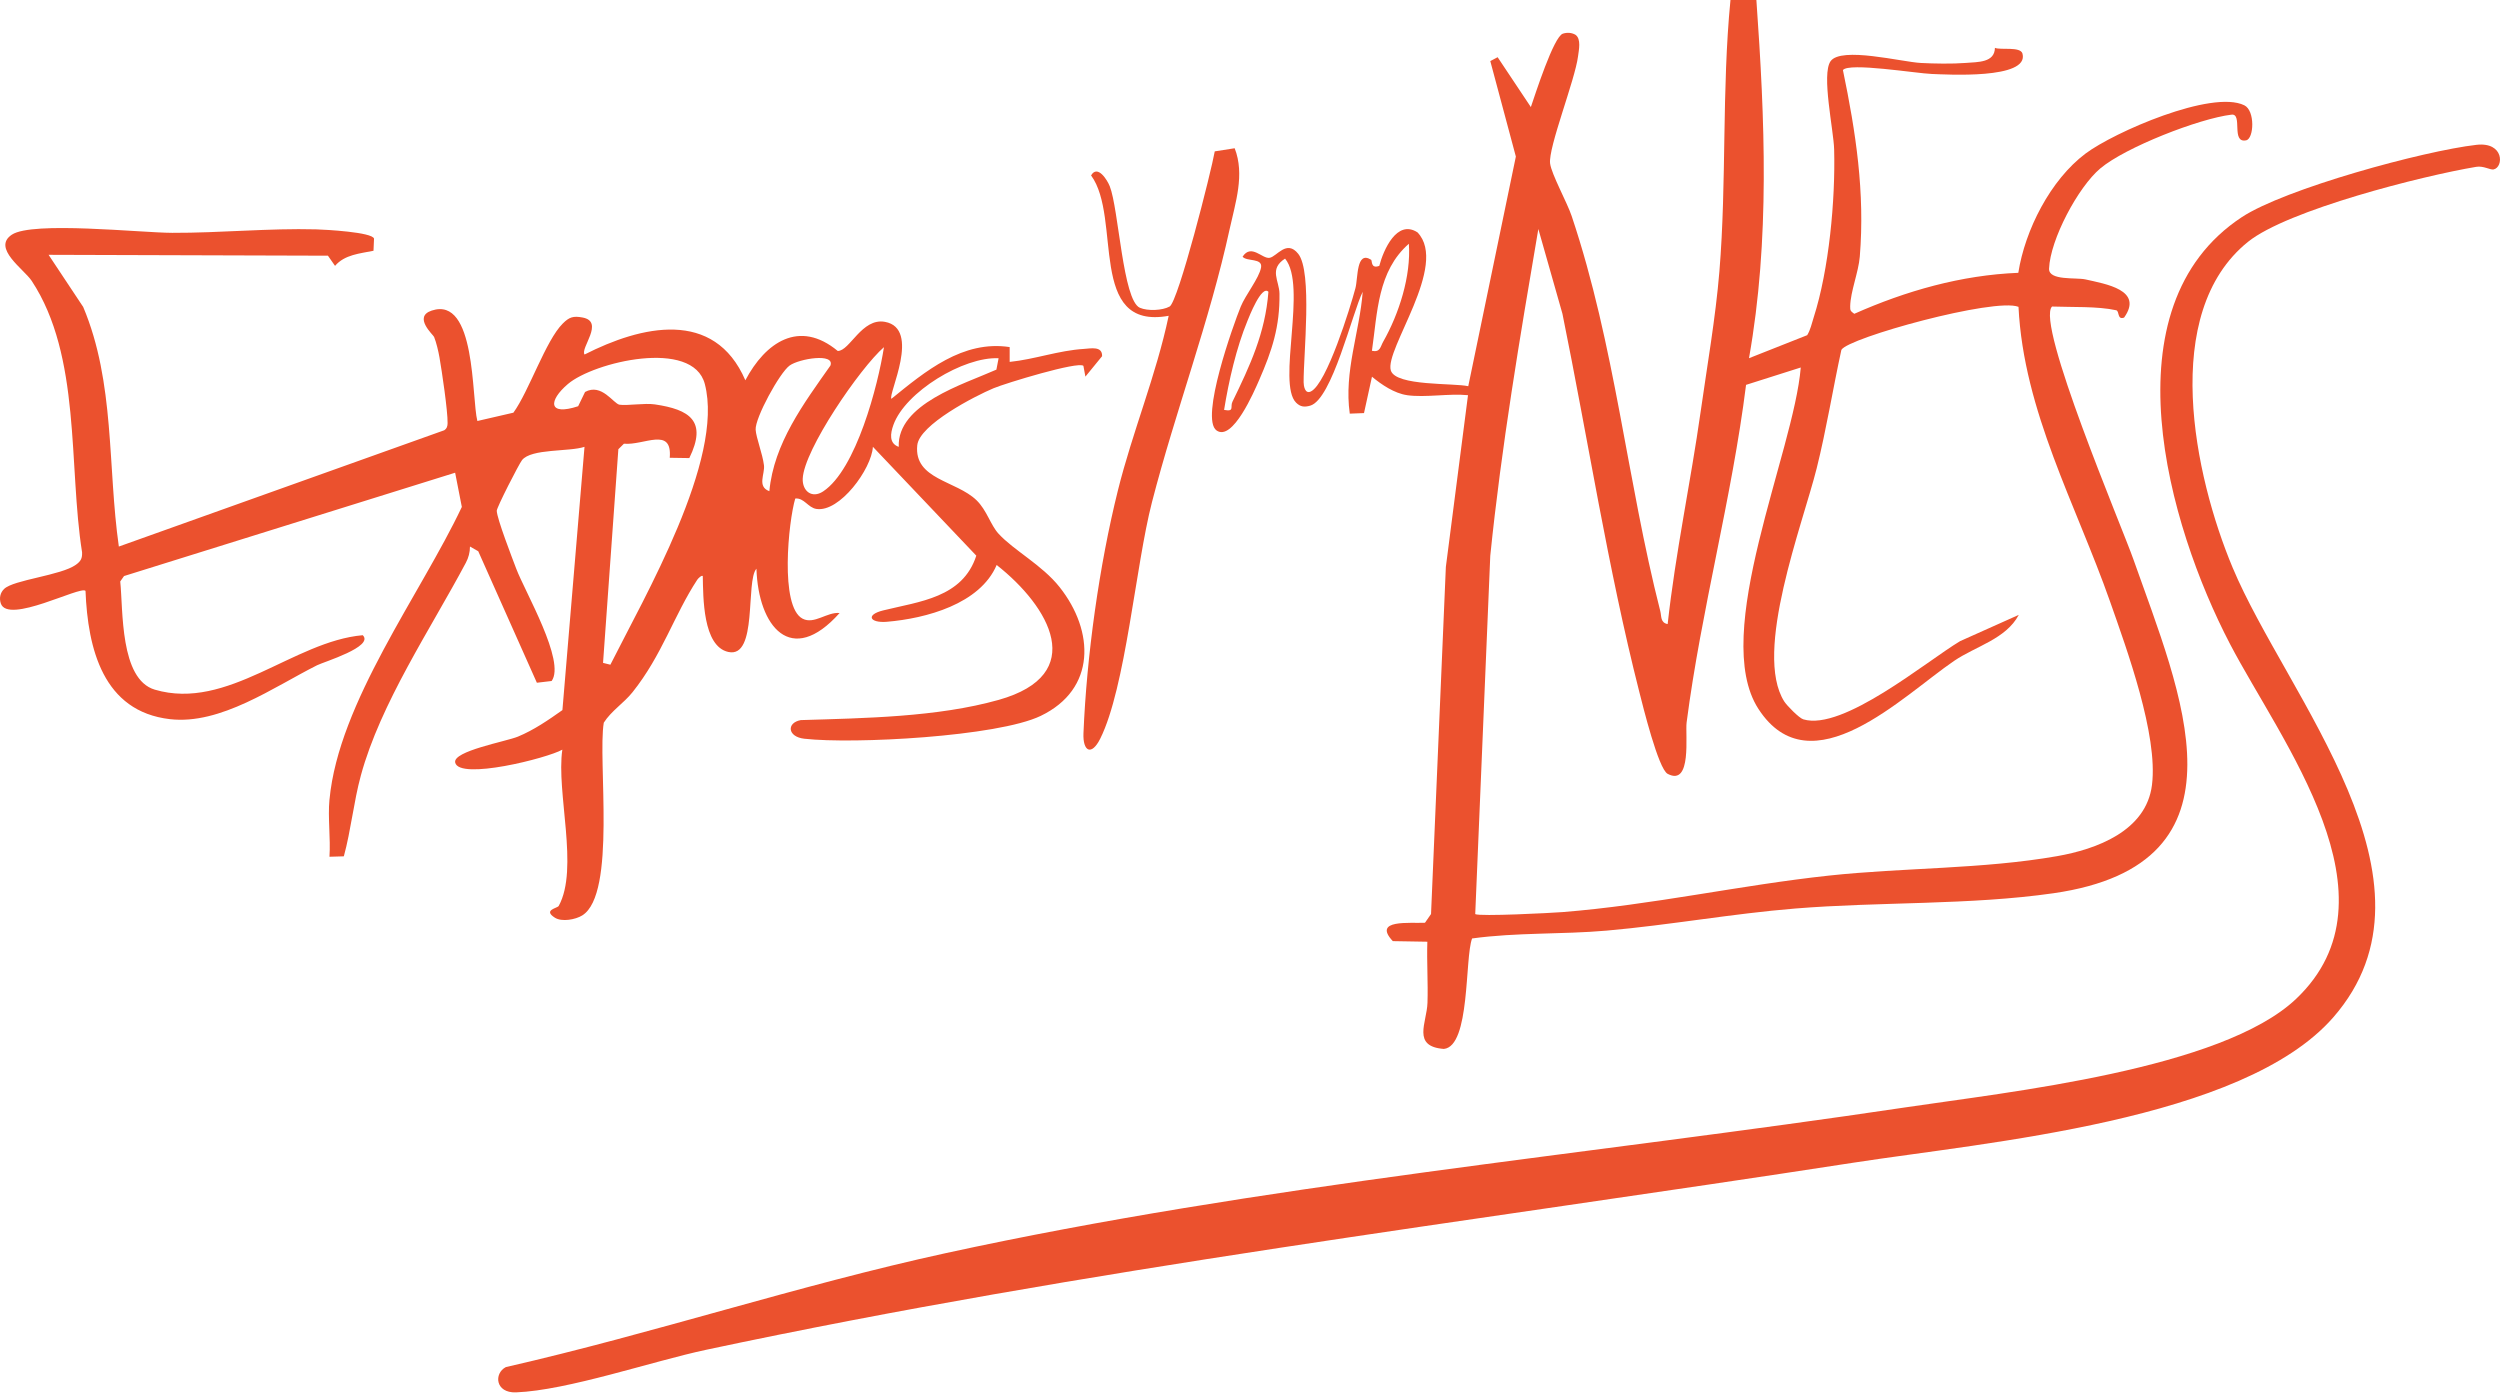
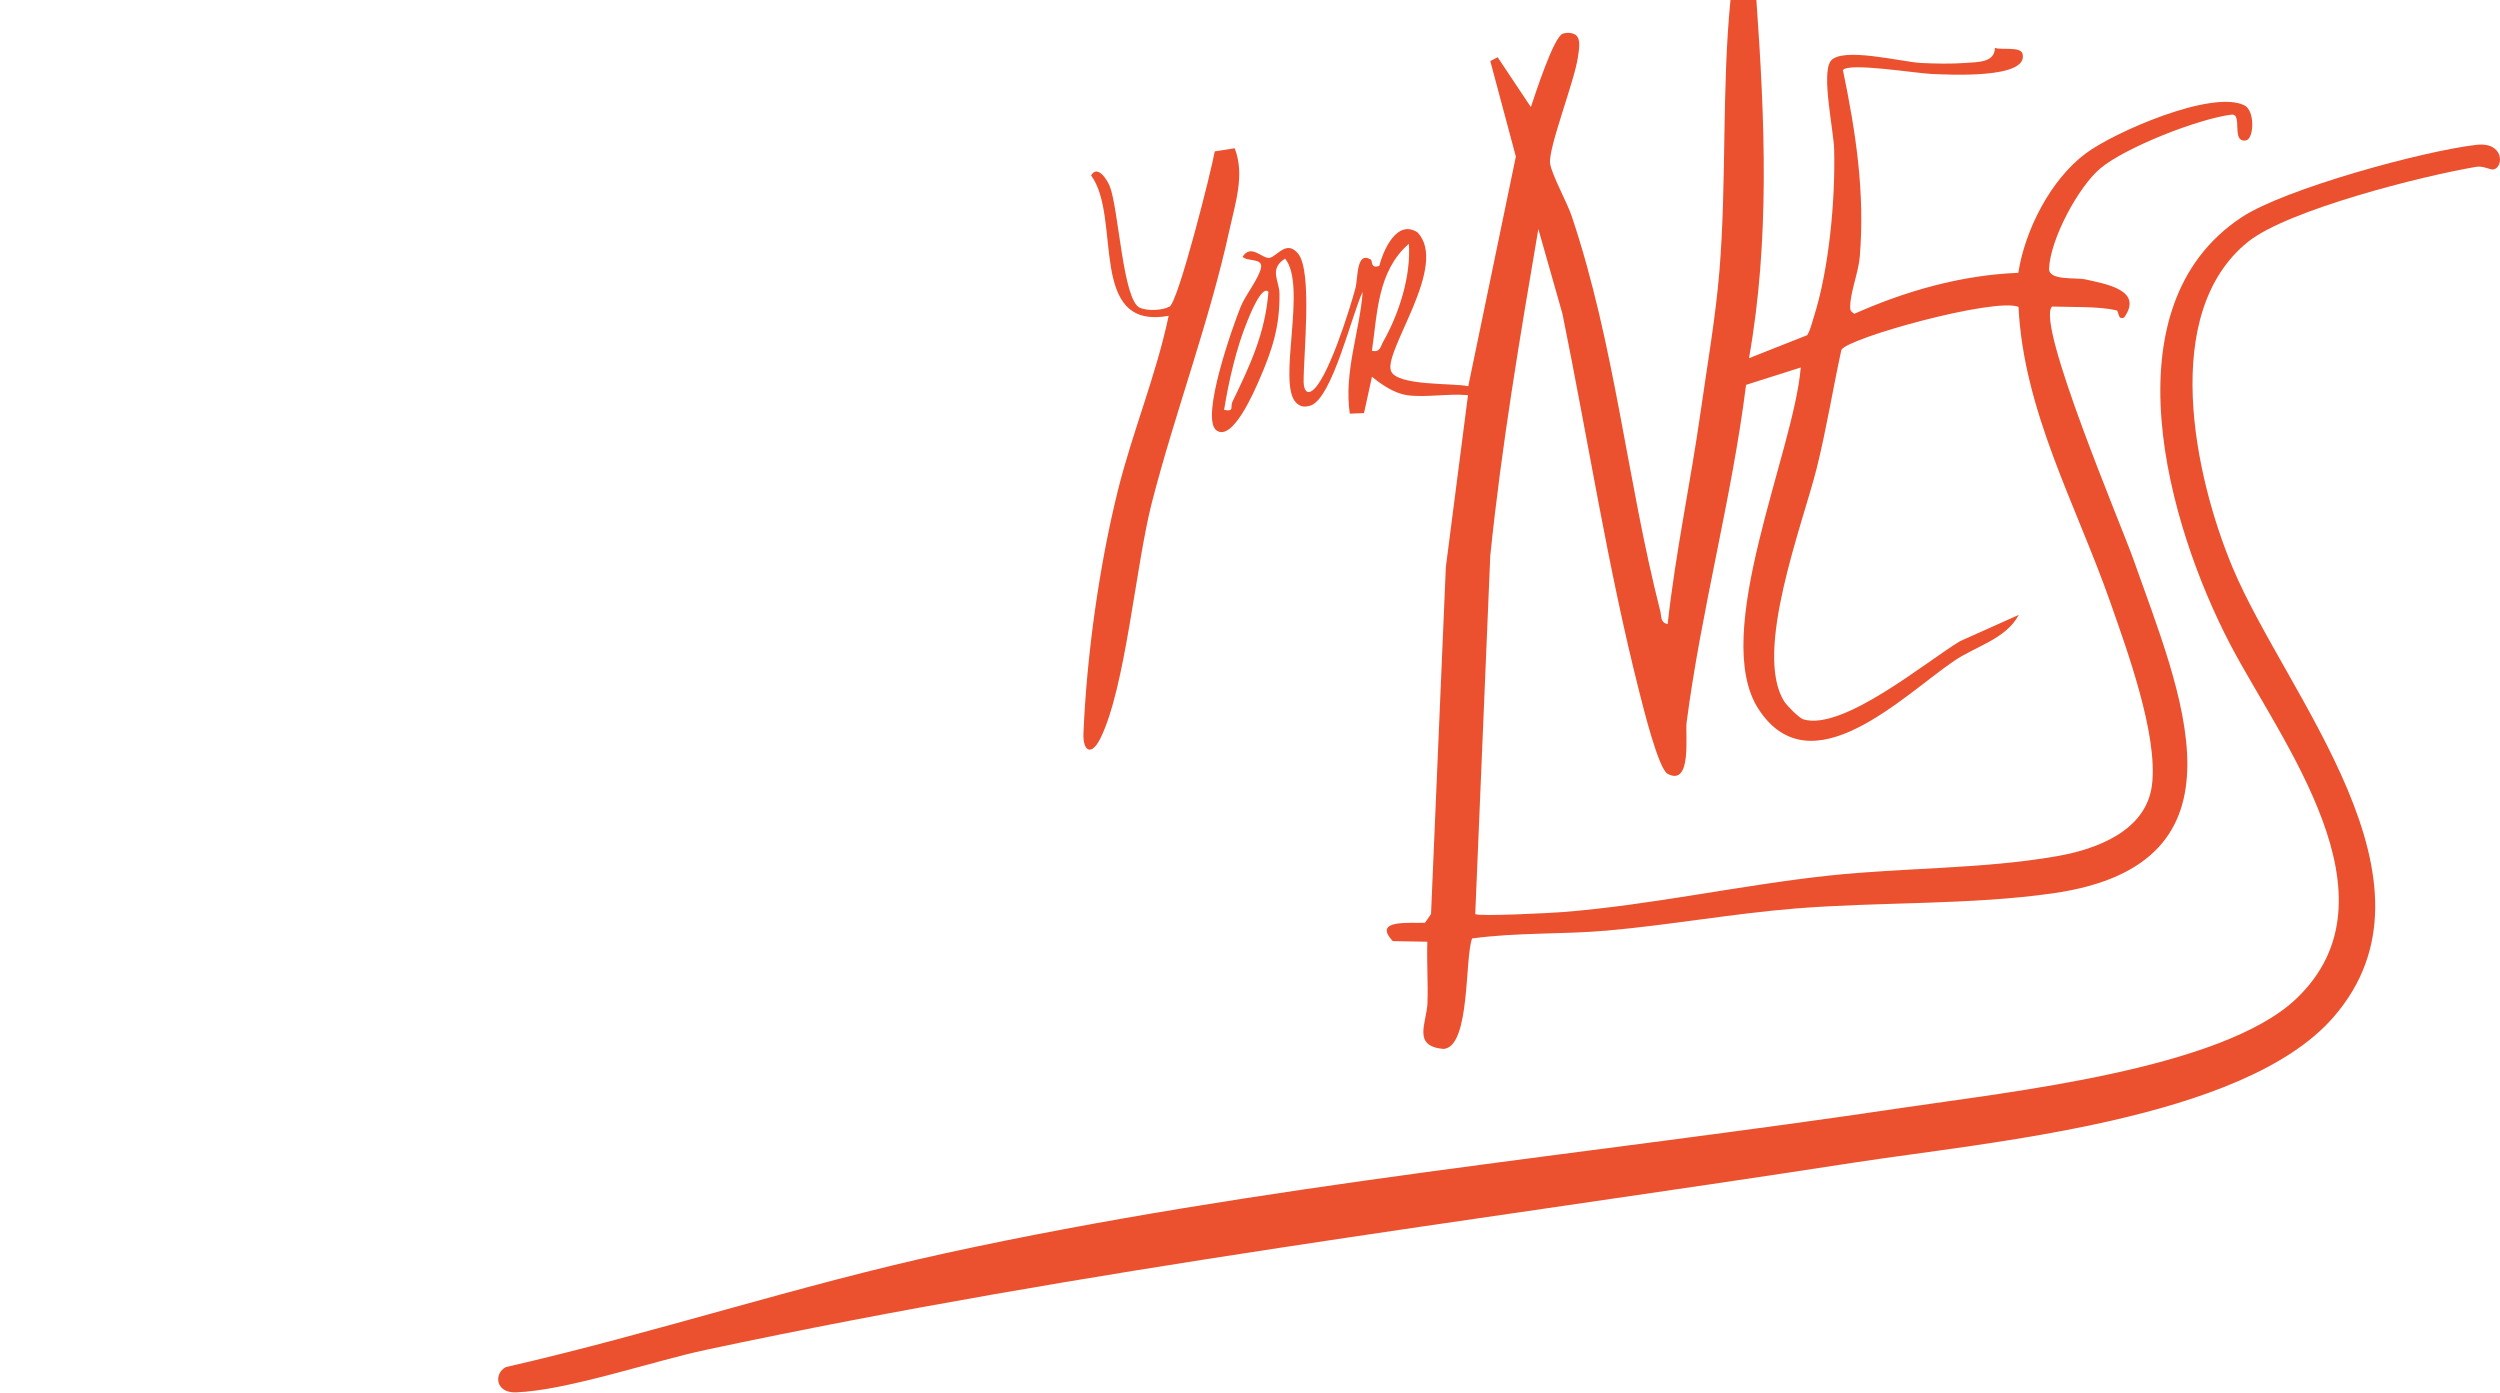
<svg xmlns="http://www.w3.org/2000/svg" fill="none" viewBox="0 0 280 156" height="156" width="280">
  <path fill="#EB512E" d="M157.59 44.258C156.177 44.059 154.732 43.082 153.661 42.191L152.768 46.266L151.174 46.328C150.503 41.597 152.279 37.225 152.623 32.679C151.465 34.999 149.193 44.743 146.738 45.436C146.103 45.615 145.646 45.582 145.159 45.094C143.005 42.93 146.439 31.985 143.927 28.964C142.086 30.144 143.284 31.44 143.302 32.888C143.35 36.59 142.476 39.251 141.015 42.591C140.478 43.818 138.05 49.497 136.249 48.207C134.387 46.872 138.123 36.393 138.964 34.337C139.497 33.034 141.017 31.154 141.236 29.975C141.444 28.859 139.635 29.326 139.169 28.75C140.15 27.252 141.373 29.022 142.197 28.876C143.021 28.73 144.1 26.8 145.4 28.425C147.009 30.435 145.983 39.793 146.006 42.81C146.009 43.196 146.144 44.179 146.823 43.842C148.603 42.958 151.233 34.446 151.808 32.276C152.112 31.134 151.883 28.035 153.561 29.091C153.708 29.183 153.494 30.139 154.48 29.779C154.936 28.023 156.447 24.525 158.76 26.026C162.285 29.715 155.047 39.143 155.773 41.495C156.32 43.266 162.854 42.882 164.445 43.256L169.776 17.535L166.913 6.842L167.735 6.407L171.456 11.991C171.941 10.59 174.006 4.11 175.04 3.771C175.503 3.619 176.031 3.645 176.459 3.9C177.111 4.367 176.829 5.606 176.741 6.301C176.406 8.968 173.385 16.542 173.611 18.307C173.766 19.517 175.512 22.664 176.024 24.188C180.901 38.729 182.205 53.758 185.953 68.45C186.099 69.024 185.947 69.737 186.777 69.898C187.656 61.899 189.354 54.014 190.481 46.051C191.183 41.083 192.146 35.587 192.573 30.394C193.4 20.303 192.826 10.099 193.813 0H196.715C197.665 13.376 198.243 26.85 195.887 40.119L202.406 37.54C202.77 36.944 202.916 36.234 203.127 35.572C204.853 30.195 205.572 22.399 205.424 16.736C205.369 14.578 203.982 8.329 205.024 6.857C206.202 5.191 212.991 6.937 215.118 7.051C216.603 7.131 218.657 7.165 220.118 7.051C221.564 6.939 223.397 7.022 223.432 5.358C224.034 5.637 226.295 5.172 226.519 6.008C227.301 8.927 217.888 8.337 216.357 8.284C214.655 8.226 207.053 6.965 206.408 7.85C207.855 14.822 208.883 21.543 208.297 28.743C208.156 30.476 207.253 32.654 207.221 34.303C207.211 34.809 207.267 34.836 207.677 35.148C213.472 32.574 219.668 30.809 226.05 30.556C226.802 25.761 229.651 20.146 233.584 17.197C236.767 14.809 247.724 10.021 251.361 11.791C252.591 12.388 252.448 15.546 251.56 15.719C249.844 16.057 251.218 12.688 249.932 12.841C246.291 13.277 238.048 16.5 235.244 18.855C232.74 20.959 229.618 26.839 229.495 30.089C229.442 31.465 232.531 31.055 233.58 31.296C235.814 31.807 240.115 32.47 237.897 35.571C237.1 35.856 237.402 34.836 237.009 34.748C234.949 34.288 231.974 34.416 229.828 34.332C227.97 36.211 237.64 58.95 238.945 62.658C244.154 77.46 252.821 96.761 229.983 100.044C220.663 101.384 210.501 100.986 201.059 101.755C194.019 102.327 186.968 103.613 179.936 104.23C174.937 104.668 169.855 104.421 164.874 105.108C164.04 107.32 164.684 117.186 161.71 117.48C158.108 117.204 159.805 114.552 159.878 112.317C159.952 110.042 159.788 107.745 159.863 105.473L155.996 105.407C153.667 102.925 157.945 103.432 159.597 103.349L160.276 102.373L161.936 63.497L164.416 44.261C162.272 44.048 159.655 44.553 157.584 44.261L157.59 44.258ZM195.558 43.105C193.973 55.771 190.543 68.275 188.901 80.914C188.729 82.237 189.53 88.123 186.777 86.671C185.737 86.123 184.002 79.069 183.586 77.431C180.077 63.614 177.841 49.123 174.994 35.143L172.294 25.647C170.226 37.803 168.162 49.982 166.91 62.252L165.226 102.38C165.722 102.663 173.725 102.256 174.975 102.156C184.965 101.37 194.892 99.136 204.834 98.067C213.248 97.161 222.025 97.355 230.391 95.89C234.775 95.121 240.389 93.089 241.024 87.901C241.709 82.312 238.245 72.836 236.318 67.351C232.521 56.545 226.644 46.042 226.072 34.367C223.4 33.306 206.945 37.841 206.234 39.187C205.275 43.584 204.559 48.086 203.468 52.452C201.905 58.711 196.342 73.061 199.837 78.565C200.129 79.025 201.498 80.425 201.972 80.567C206.413 81.899 215.742 74.077 219.531 71.808L226.105 68.864C224.656 71.581 221.287 72.367 218.851 74.025C213.12 77.925 202.806 88.456 196.94 79.393C191.519 71.02 200.913 50.622 201.685 41.159L195.556 43.105H195.558ZM153.656 39.291C154.59 39.488 154.59 38.846 154.914 38.276C156.692 35.151 158.047 30.909 157.793 27.3C154.28 30.377 154.277 35.011 153.656 39.291ZM142.063 32.679C141.294 31.877 139.874 35.553 139.722 35.92C138.472 38.947 137.62 42.666 137.098 45.909C138.295 46.141 137.759 45.561 138.031 45.002C140.001 40.944 141.709 37.308 142.063 32.679Z" />
-   <path fill="#EB512E" d="M36.904 89.548C37.924 78.669 47.098 66.565 51.725 56.778L50.975 52.944L13.891 64.517L13.467 65.123C13.801 68.3 13.411 76.084 17.341 77.243C25.496 79.647 32.883 71.818 40.628 71.143C41.937 72.421 36.276 74.126 35.513 74.508C30.652 76.949 24.709 81.201 19.033 80.546C11.549 79.683 9.835 72.665 9.577 66.175C9.023 65.582 0.875 69.962 0.089 67.581C-0.101 67.007 0.01 66.397 0.463 65.96C1.528 64.929 6.839 64.457 8.509 63.246C9.058 62.848 9.22 62.542 9.192 61.853C7.655 52.177 9.114 39.901 3.551 31.459C2.7 30.165 -0.933 27.774 1.332 26.28C3.652 24.749 15.735 26.067 19.288 26.078C24.643 26.096 30.191 25.546 35.405 25.688C36.454 25.717 41.705 26.002 41.891 26.726L41.831 28.086C40.313 28.398 38.6 28.512 37.524 29.778L36.73 28.638L5.442 28.54L9.32 34.383C12.892 42.855 12.036 52.278 13.31 61.214L49.754 48.19C50.052 47.991 50.124 47.738 50.13 47.395C50.153 46.023 49.494 41.581 49.219 40.018C49.101 39.343 48.869 38.351 48.617 37.733C48.524 37.502 46.239 35.49 48.347 34.786C53.331 33.12 52.803 44.584 53.465 47.152L57.501 46.22C59.246 43.818 61.124 38.126 63.031 36.235C63.749 35.522 64.185 35.36 65.254 35.562C67.745 36.031 64.95 39.016 65.473 39.705C71.811 36.478 80.002 34.541 83.479 42.593C85.719 38.35 89.511 35.731 93.828 39.308C95.175 39.315 96.525 35.577 99.111 36.047C103.192 36.791 99.437 44.163 99.836 44.667C103.623 41.592 107.841 38.071 113.083 38.873V40.534C115.885 40.245 118.565 39.252 121.391 39.079C122.171 39.03 123.474 38.732 123.435 39.892L121.565 42.182L121.341 40.974C120.768 40.436 112.616 42.921 111.276 43.484C109.188 44.36 102.967 47.566 102.733 49.871C102.344 53.71 107.08 53.81 109.368 56.025C110.515 57.134 110.937 58.791 111.831 59.769C113.551 61.65 116.709 63.275 118.673 65.754C122.581 70.684 122.792 77.192 116.547 80.185C111.708 82.504 95.586 83.36 90.08 82.738C88.185 82.523 88.077 80.942 89.689 80.651C96.808 80.431 104.982 80.323 111.85 78.388C121.946 75.545 117.554 67.946 111.626 63.279C109.768 67.648 103.712 69.271 99.332 69.639C97.425 69.8 96.906 68.864 98.912 68.367C102.976 67.36 107.815 66.953 109.346 62.235L97.764 50.042C97.621 52.52 94.038 57.416 91.429 57C90.497 56.851 90.053 55.736 89.068 55.834C88.312 58.372 87.307 67.948 89.892 69.293C91.192 69.971 92.64 68.511 94.034 68.659C88.594 74.756 84.927 70.162 84.721 63.694C83.484 65.084 84.894 73.746 81.576 73.02C78.7 72.391 78.762 66.863 78.712 64.52C78.613 64.382 78.202 64.762 78.093 64.93C75.49 68.896 74.158 73.381 70.837 77.535C69.867 78.748 68.469 79.615 67.623 80.942C66.924 85.134 69.065 100.127 65.216 102.525C64.448 103.004 62.918 103.274 62.148 102.783C60.775 101.908 62.431 101.728 62.576 101.465C64.871 97.296 62.278 88.75 62.981 83.961C61.34 84.907 51.409 87.42 50.98 85.4C50.707 84.118 56.697 83.046 58.008 82.502C59.802 81.76 61.423 80.642 62.991 79.531L65.465 50.045C63.774 50.614 59.511 50.222 58.468 51.531C58.13 51.955 55.623 56.849 55.636 57.212C55.667 58.112 57.359 62.479 57.815 63.687C58.792 66.28 63.375 74.079 61.783 76.272L60.129 76.467L53.564 61.741L52.637 61.212C52.638 61.849 52.476 62.466 52.176 63.028C48.221 70.463 42.615 78.772 40.416 86.855C39.608 89.822 39.318 92.943 38.51 95.909L36.9 95.956C37.038 93.877 36.707 91.594 36.9 89.545L36.904 89.548ZM99.003 38.881C96.316 41.219 90.032 50.392 89.905 53.613C89.851 54.982 90.926 55.878 92.195 55.036C95.894 52.58 98.341 43.151 99.003 38.881ZM68.362 74.448C72.153 66.893 81.149 51.449 78.939 43.006C77.599 37.892 66.504 40.541 63.603 43.012C61.418 44.875 61.353 46.615 64.753 45.498L65.526 43.9C67.385 42.876 68.718 45.225 69.388 45.328C70.238 45.458 72.196 45.121 73.344 45.292C77.231 45.867 79.245 47.135 77.203 51.305L75.011 51.271C75.308 47.74 72.117 49.908 69.88 49.695L69.256 50.313L67.541 74.243L68.363 74.448H68.362ZM86.168 55.011C86.669 49.657 90.018 45.197 93.008 40.943C93.527 39.502 89.5 40.174 88.438 40.94C87.319 41.746 84.553 46.816 84.632 48.125C84.688 49.033 85.404 50.817 85.564 52.105C85.687 53.084 84.762 54.496 86.166 55.013L86.168 55.011ZM111.843 40.123C107.926 39.932 101.392 43.891 100.062 47.589C99.707 48.575 99.564 49.66 100.658 50.048C100.476 45.249 107.889 43.05 111.596 41.399L111.843 40.123Z" />
  <path fill="#EB512E" d="M277.356 16.222C280.484 15.864 280.427 18.744 279.277 18.977C278.908 19.052 278.148 18.551 277.35 18.684C271.339 19.686 256.204 23.518 251.773 27.088C241.869 35.067 245.764 53.318 250.05 63.561C256.095 78.007 274.633 98.726 261.312 113.96C251.187 125.539 222.494 127.919 207.617 130.217C164.3 136.91 122.104 142.014 79.13 151.167C73.056 152.46 63.556 155.727 57.794 155.945C55.465 156.033 55.296 153.823 56.653 153.115C73.2 149.338 89.386 143.958 105.969 140.342C141.081 132.685 177.862 129.339 213.425 124.024C224.948 122.301 248.833 119.771 257.16 111.878C269.168 100.495 255.48 83.09 249.761 72.126C242.808 58.797 235.811 34.392 251.079 24.323C255.902 21.143 271.389 16.907 277.359 16.222H277.356Z" />
  <path fill="#EB512E" d="M138.283 16.603C139.438 19.556 138.362 22.708 137.722 25.652C135.474 35.984 131.656 46.027 129.019 56.249C127.184 63.355 126.072 77.028 123.229 82.725C122.238 84.71 121.265 84.155 121.348 82.123C121.706 73.453 123.113 63.331 125.207 54.922C126.843 48.349 129.492 42.021 130.892 35.37C121.737 37.029 125.688 24.381 122.2 19.647C122.929 18.4 124.015 20.157 124.292 20.858C125.3 23.402 125.752 33.651 127.669 34.472C128.547 34.849 130.183 34.782 130.996 34.333C131.963 33.8 135.667 19.178 136.052 16.953L138.285 16.603H138.283Z" />
</svg>